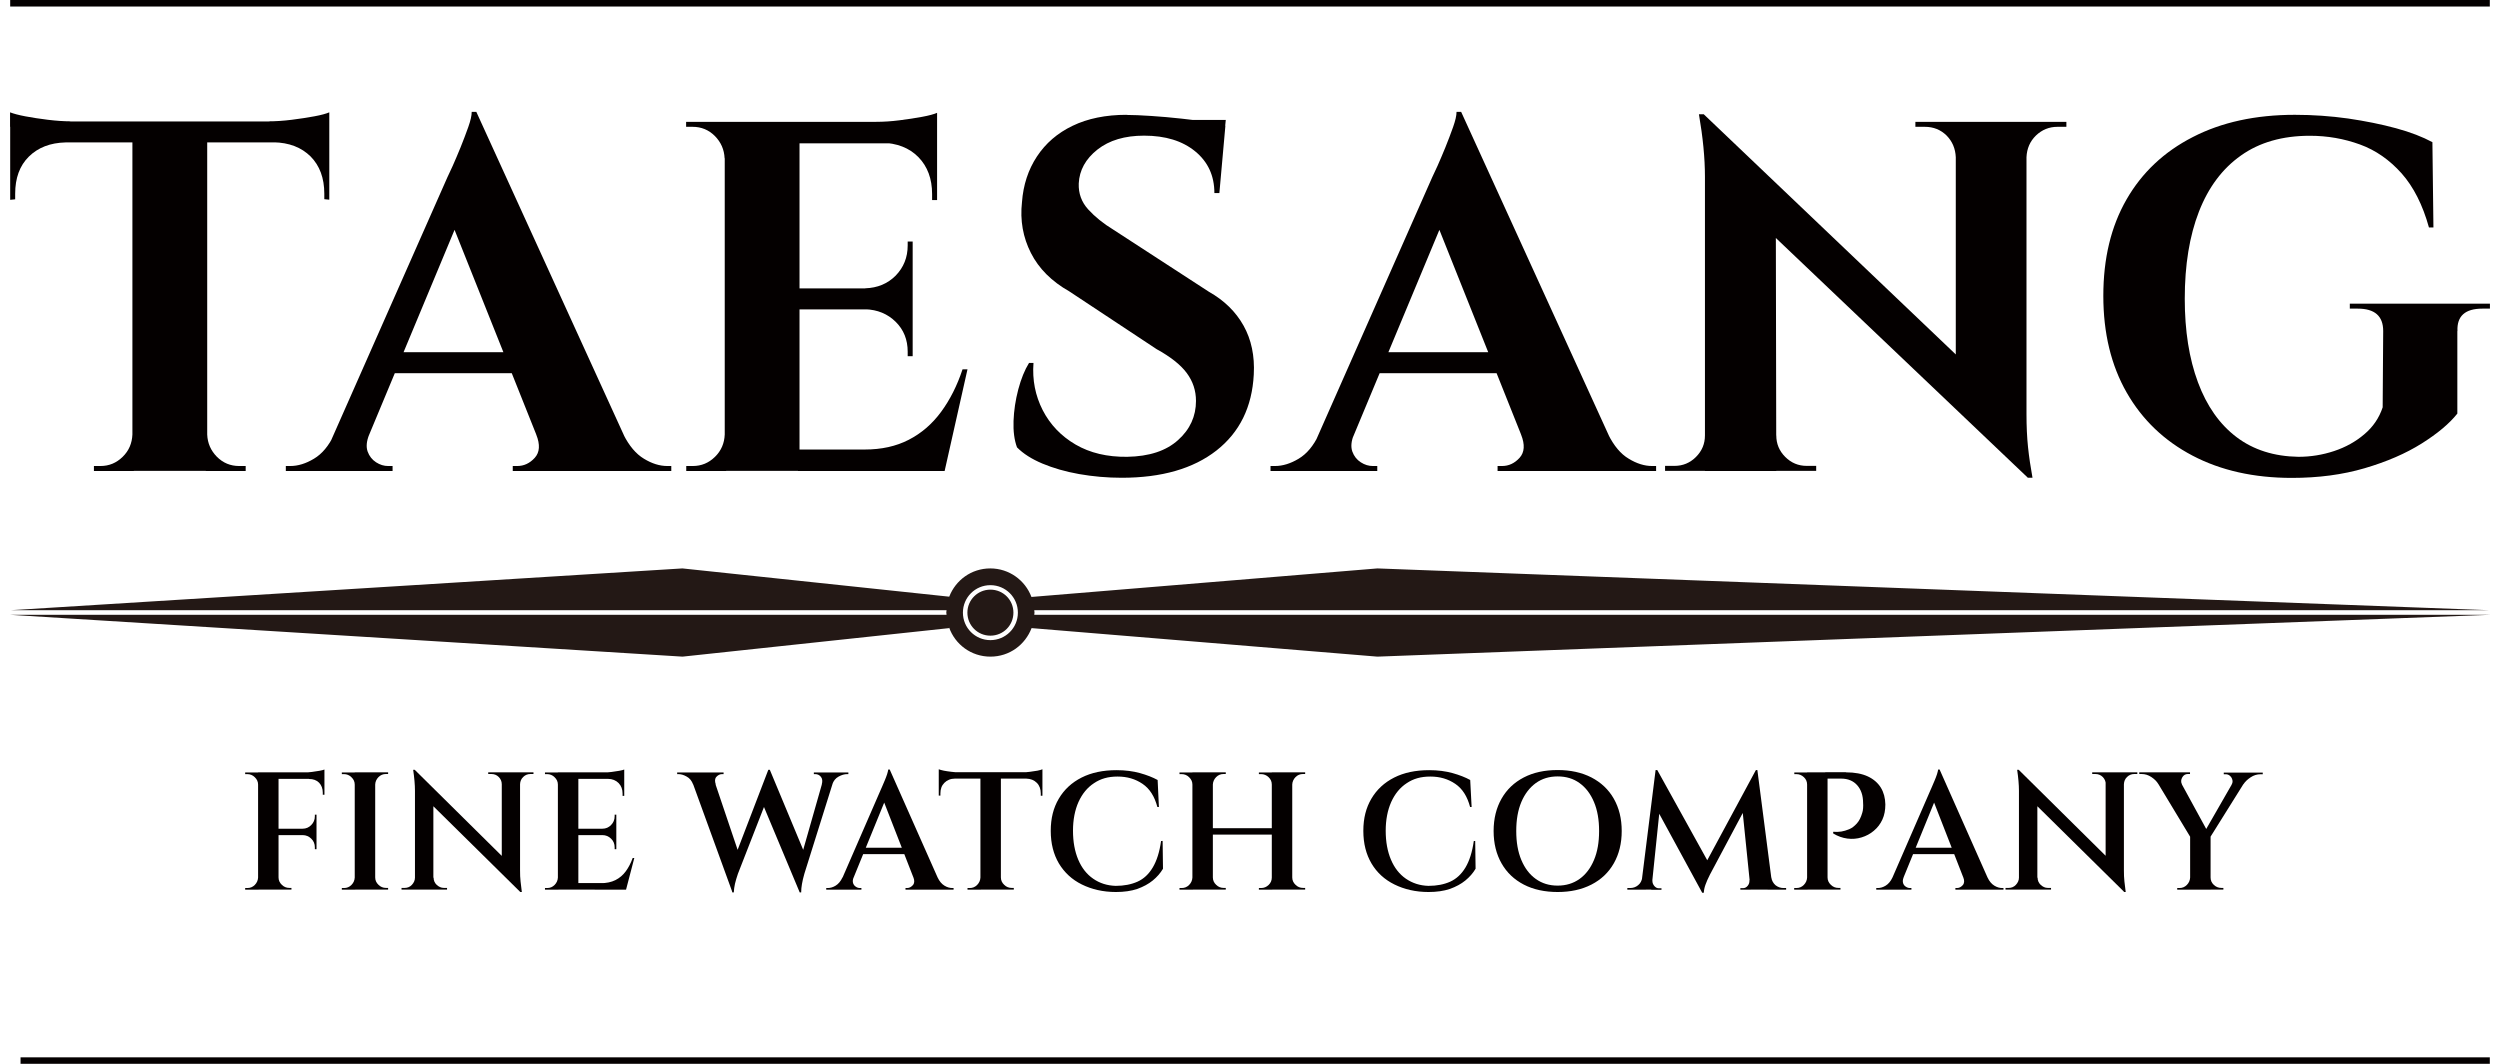
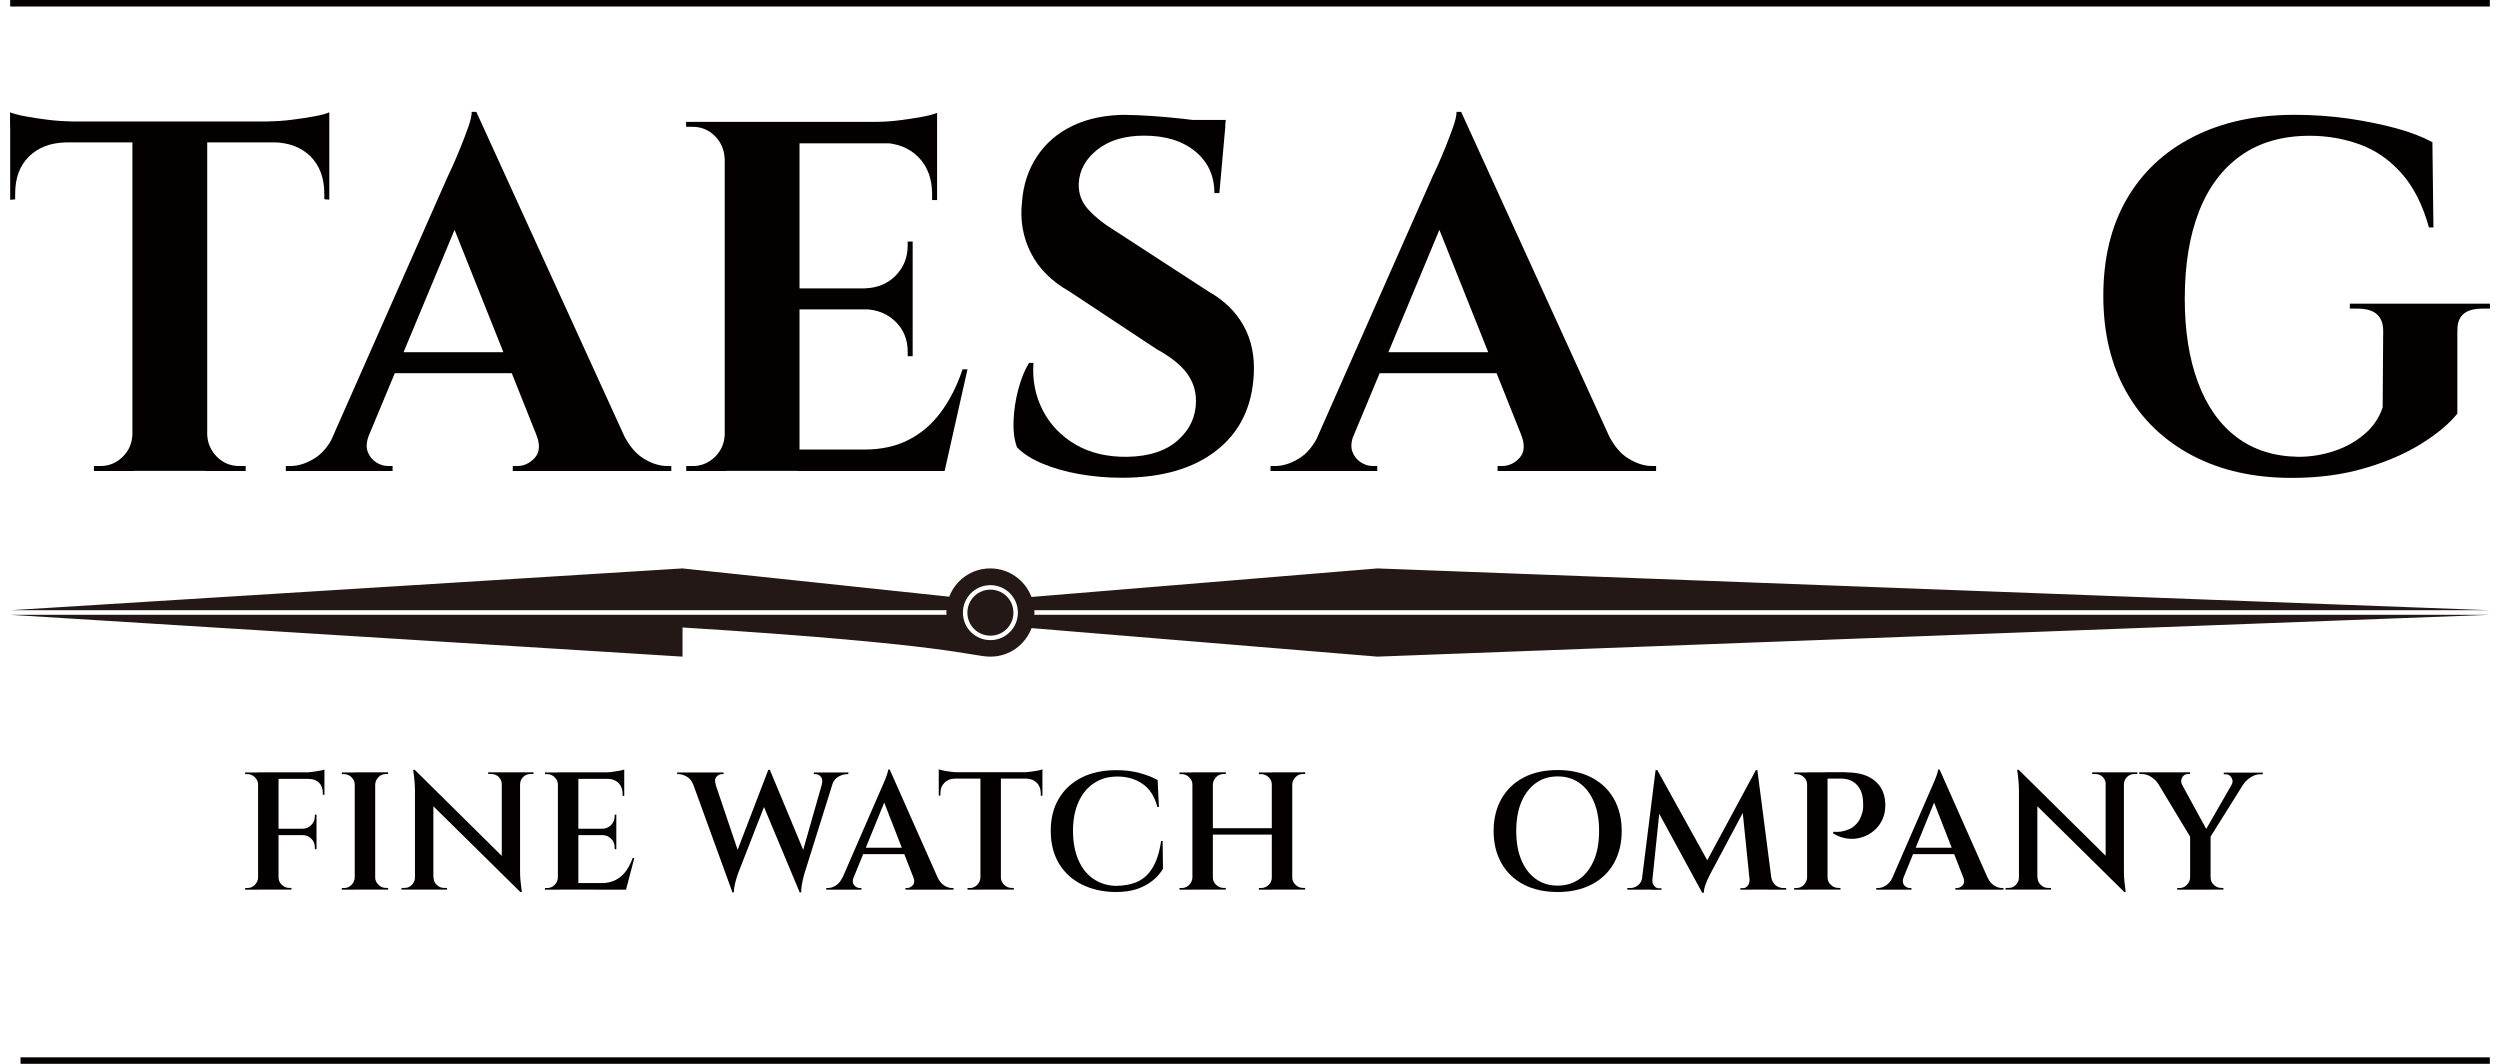
<svg xmlns="http://www.w3.org/2000/svg" width="188" height="80" viewBox="0 0 188 80" fill="none">
  <g id="logo_250415" clip-path="url(#clip0_526_3175)">
    <g id="Group">
      <path id="Vector" d="M0.766 8.451C1.016 8.547 1.401 8.653 1.91 8.749C2.42 8.845 2.987 8.932 3.612 9.009C4.237 9.085 4.814 9.124 5.333 9.124L0.756 9.537V8.451H0.766ZM24.763 9.134V10.71H0.766V9.134H24.763ZM4.929 10.595V10.71C3.775 10.739 2.862 11.095 2.17 11.777C1.477 12.46 1.141 13.393 1.141 14.575V14.989L0.766 15.027V10.604H4.929V10.595ZM10.063 32.679V35.419H7.063V35.044H7.554C8.207 35.044 8.755 34.813 9.226 34.352C9.698 33.89 9.928 33.333 9.957 32.679H10.072H10.063ZM15.582 9.278V35.409H9.957V9.278H15.582ZM15.466 32.679H15.582C15.61 33.333 15.851 33.88 16.312 34.352C16.774 34.813 17.331 35.044 17.985 35.044H18.475V35.419H15.476V32.679H15.466ZM24.763 8.451V9.537L20.187 9.124C20.735 9.124 21.321 9.085 21.927 9.009C22.542 8.932 23.109 8.845 23.629 8.749C24.157 8.653 24.532 8.547 24.753 8.451H24.763ZM24.763 10.595V15.017L24.388 14.979V14.566C24.388 13.393 24.042 12.46 23.359 11.768C22.667 11.085 21.744 10.72 20.562 10.701V10.585H24.763V10.595Z" fill="#040000" />
      <path id="Vector_2" d="M27.763 32.679C27.561 33.179 27.522 33.602 27.647 33.958C27.772 34.304 27.984 34.573 28.282 34.765C28.58 34.957 28.878 35.044 29.186 35.044H29.522V35.419H21.494V35.044H21.831C22.408 35.044 23.004 34.861 23.609 34.496C24.225 34.13 24.725 33.525 25.128 32.679H27.753H27.763ZM35.819 8.412L35.973 12.989L26.676 35.294H23.936L33.647 13.325C33.724 13.171 33.849 12.893 34.041 12.479C34.224 12.066 34.425 11.595 34.637 11.076C34.848 10.547 35.041 10.047 35.214 9.557C35.387 9.066 35.473 8.691 35.473 8.412H35.81H35.819ZM39.761 26.487V28.064H28.734V26.487H39.761ZM35.819 8.412L48.039 35.188H41.328L33.531 15.652L35.819 8.412ZM40.319 32.679H46.885C47.309 33.525 47.828 34.14 48.424 34.496C49.02 34.861 49.606 35.044 50.183 35.044H50.481V35.419H38.559V35.044H38.896C39.396 35.044 39.838 34.842 40.213 34.429C40.588 34.015 40.627 33.438 40.328 32.688L40.319 32.679Z" fill="#040000" />
      <path id="Vector_3" d="M54.606 11.902H54.49C54.461 11.249 54.221 10.701 53.76 10.229C53.298 9.768 52.74 9.537 52.087 9.537H51.596V9.162H54.596V11.902H54.606ZM54.606 32.679V35.419H51.606V35.044H52.096C52.75 35.044 53.298 34.813 53.769 34.352C54.24 33.89 54.471 33.333 54.5 32.679H54.615H54.606ZM60.124 9.162V35.409H54.5V9.162H60.124ZM70.469 9.162V10.778H60.009V9.162H70.469ZM68.633 21.69V23.266H60.009V21.69H68.633ZM70.017 33.804L70.921 35.419H60.009V33.804H70.017ZM72.757 27.766L71.036 35.419H63.691L65.037 33.804C66.287 33.804 67.383 33.563 68.335 33.073C69.287 32.583 70.094 31.89 70.767 30.977C71.44 30.064 71.978 28.997 72.382 27.776H72.757V27.766ZM68.633 18.161V21.757H65.066V21.68C65.989 21.651 66.748 21.334 67.354 20.728C67.95 20.113 68.258 19.363 68.258 18.459V18.161H68.633ZM68.633 23.189V26.785H68.258V26.449C68.258 25.545 67.96 24.795 67.354 24.199C66.748 23.603 65.989 23.286 65.066 23.257V23.18H68.633V23.189ZM70.469 8.489V9.576L65.893 9.162C66.441 9.162 67.027 9.124 67.633 9.047C68.248 8.97 68.815 8.884 69.335 8.787C69.863 8.691 70.238 8.586 70.459 8.489H70.469ZM70.469 10.662V15.046H70.094V14.594C70.094 13.441 69.748 12.518 69.065 11.816C68.373 11.114 67.45 10.758 66.268 10.729V10.653H70.469V10.662Z" fill="#040000" />
      <path id="Vector_4" d="M84.717 8.643C85.217 8.643 85.833 8.672 86.573 8.72C87.313 8.768 88.073 8.835 88.861 8.922C89.65 9.009 90.332 9.095 90.928 9.182C91.515 9.268 91.918 9.364 92.149 9.46L91.697 14.518H91.322C91.322 13.22 90.842 12.172 89.88 11.383C88.919 10.595 87.64 10.201 86.034 10.201C84.583 10.201 83.419 10.547 82.525 11.249C81.641 11.95 81.17 12.796 81.122 13.796C81.093 14.546 81.333 15.2 81.833 15.748C82.333 16.296 82.968 16.815 83.746 17.286L90.909 21.94C92.063 22.593 92.928 23.439 93.514 24.487C94.101 25.535 94.361 26.766 94.284 28.16C94.159 30.612 93.216 32.515 91.476 33.88C89.726 35.246 87.352 35.928 84.352 35.928C83.256 35.928 82.179 35.832 81.15 35.65C80.112 35.467 79.199 35.198 78.391 34.861C77.593 34.525 76.949 34.121 76.478 33.64C76.276 33.092 76.19 32.429 76.218 31.65C76.247 30.871 76.363 30.093 76.574 29.285C76.786 28.487 77.055 27.824 77.382 27.295H77.718C77.622 28.573 77.853 29.746 78.41 30.843C78.968 31.929 79.795 32.794 80.881 33.429C81.968 34.063 83.266 34.371 84.766 34.352C86.419 34.323 87.688 33.909 88.592 33.092C89.496 32.285 89.938 31.294 89.938 30.15C89.938 29.372 89.707 28.679 89.246 28.054C88.784 27.429 88.025 26.833 86.977 26.256L80.41 21.911C79.084 21.161 78.122 20.2 77.526 19.027C76.93 17.854 76.699 16.575 76.853 15.2C76.949 13.902 77.324 12.758 77.978 11.768C78.632 10.778 79.516 10.008 80.66 9.46C81.795 8.912 83.15 8.634 84.727 8.634L84.717 8.643ZM92.178 9.018L92.101 9.807H87.679V9.018H92.178Z" fill="#040000" />
      <path id="Vector_5" d="M101.811 32.679C101.61 33.179 101.571 33.602 101.696 33.958C101.821 34.304 102.033 34.573 102.331 34.765C102.629 34.957 102.927 35.044 103.234 35.044H103.571V35.419H95.543V35.044H95.879C96.456 35.044 97.052 34.861 97.658 34.496C98.273 34.13 98.773 33.525 99.177 32.679H101.802H101.811ZM109.878 8.412L110.032 12.989L100.735 35.294H97.995L107.705 13.325C107.782 13.171 107.907 12.893 108.099 12.479C108.282 12.066 108.484 11.595 108.695 11.076C108.907 10.547 109.099 10.047 109.272 9.557C109.445 9.066 109.532 8.691 109.532 8.412H109.868H109.878ZM113.81 26.487V28.064H102.782V26.487H113.81ZM109.878 8.412L122.097 35.188H115.387L107.59 15.652L109.878 8.412ZM114.377 32.679H120.944C121.367 33.525 121.876 34.14 122.482 34.496C123.078 34.861 123.665 35.044 124.241 35.044H124.539V35.419H112.618V35.044H112.954C113.454 35.044 113.897 34.842 114.271 34.429C114.646 34.015 114.685 33.438 114.387 32.688L114.377 32.679Z" fill="#040000" />
-       <path id="Vector_6" d="M128.328 32.746V35.409H125.213V35.034H125.924C126.549 35.034 127.087 34.813 127.539 34.361C127.991 33.909 128.212 33.371 128.212 32.746H128.328ZM128.135 8.605L133.538 14.344L133.577 35.419H128.212V13.287C128.212 11.883 128.058 10.326 127.76 8.595H128.135V8.605ZM128.135 8.605L152.055 31.4L152.507 35.938L128.587 13.181L128.135 8.605ZM133.577 32.746C133.577 33.371 133.798 33.909 134.25 34.361C134.702 34.813 135.24 35.034 135.865 35.034H136.577V35.409H133.462V32.746H133.577ZM144.037 9.162H147.152V11.825H147.075C147.046 11.172 146.816 10.633 146.383 10.191C145.941 9.758 145.402 9.537 144.749 9.537H144.037V9.162ZM152.392 9.162V31.131C152.392 32.054 152.43 32.89 152.507 33.621C152.584 34.361 152.7 35.13 152.844 35.928H152.507L147.075 29.852V9.162H152.402H152.392ZM155.392 9.162V9.537H154.719C154.094 9.537 153.555 9.758 153.103 10.191C152.652 10.633 152.421 11.172 152.392 11.825H152.277V9.162H155.392Z" fill="#040000" />
      <path id="Vector_7" d="M184.792 24.91V31.102C184.196 31.852 183.302 32.602 182.109 33.352C180.917 34.102 179.494 34.717 177.831 35.207C176.168 35.698 174.341 35.938 172.341 35.938C169.496 35.938 167.006 35.38 164.881 34.265C162.756 33.15 161.102 31.573 159.929 29.525C158.757 27.477 158.17 25.055 158.17 22.247C158.17 19.44 158.747 17.036 159.91 15.008C161.074 12.979 162.737 11.412 164.9 10.306C167.063 9.191 169.621 8.634 172.572 8.634C173.947 8.634 175.283 8.73 176.581 8.912C177.879 9.105 179.081 9.345 180.177 9.643C181.273 9.941 182.186 10.297 182.917 10.691L182.994 17.104H182.657C182.186 15.402 181.494 14.046 180.6 13.037C179.696 12.027 178.658 11.297 177.466 10.864C176.274 10.431 175.024 10.21 173.697 10.21C171.649 10.21 169.919 10.701 168.525 11.691C167.121 12.681 166.073 14.085 165.361 15.912C164.65 17.738 164.294 19.921 164.294 22.468C164.294 24.872 164.621 26.958 165.285 28.747C165.948 30.535 166.919 31.91 168.188 32.871C169.457 33.833 171.015 34.323 172.841 34.352C173.764 34.352 174.658 34.207 175.524 33.919C176.389 33.631 177.139 33.217 177.793 32.66C178.446 32.111 178.908 31.439 179.177 30.631L179.216 24.891C179.216 23.766 178.581 23.209 177.302 23.209H176.706V22.834H187.243V23.209H186.676C185.378 23.209 184.753 23.766 184.801 24.891L184.792 24.91Z" fill="#040000" />
    </g>
    <path id="Vector_8" d="M0.766 0.24H187.234" stroke="#040000" stroke-width="0.5" stroke-miterlimit="10" />
    <path id="Vector_9" d="M1.545 79.76H187.234" stroke="#040000" stroke-width="0.5" stroke-miterlimit="10" />
    <g id="Group_2">
      <path id="Vector_10" d="M74.478 44.341C73.526 44.341 72.748 45.11 72.748 46.071C72.748 47.033 73.517 47.802 74.478 47.802C75.44 47.802 76.209 47.033 76.209 46.071C76.209 45.11 75.44 44.341 74.478 44.341Z" fill="#231815" />
-       <path id="Vector_11" d="M77.795 46.062C77.795 46.004 77.785 45.946 77.776 45.889H187.234L103.581 42.745L77.584 44.889C77.584 44.889 77.584 44.889 77.564 44.889C77.093 43.639 75.891 42.745 74.469 42.745C73.046 42.745 71.863 43.629 71.382 44.87L51.318 42.745L0.785 45.889H71.181C71.181 45.946 71.161 46.004 71.161 46.062C71.161 46.12 71.181 46.177 71.181 46.235H0.785L51.327 49.379L71.373 47.235V47.187C71.825 48.465 73.036 49.379 74.478 49.379C75.92 49.379 77.093 48.485 77.574 47.235C77.574 47.235 77.574 47.235 77.584 47.235L103.581 49.379L187.234 46.235H77.776C77.776 46.177 77.795 46.12 77.795 46.062ZM74.478 48.138C73.334 48.138 72.411 47.215 72.411 46.071C72.411 44.927 73.334 44.004 74.478 44.004C75.622 44.004 76.545 44.927 76.545 46.071C76.545 47.215 75.622 48.138 74.478 48.138Z" fill="#231815" />
+       <path id="Vector_11" d="M77.795 46.062C77.795 46.004 77.785 45.946 77.776 45.889H187.234L103.581 42.745L77.584 44.889C77.584 44.889 77.584 44.889 77.564 44.889C77.093 43.639 75.891 42.745 74.469 42.745C73.046 42.745 71.863 43.629 71.382 44.87L51.318 42.745L0.785 45.889H71.181C71.181 45.946 71.161 46.004 71.161 46.062C71.161 46.12 71.181 46.177 71.181 46.235H0.785L51.327 49.379V47.187C71.825 48.465 73.036 49.379 74.478 49.379C75.92 49.379 77.093 48.485 77.574 47.235C77.574 47.235 77.574 47.235 77.584 47.235L103.581 49.379L187.234 46.235H77.776C77.776 46.177 77.795 46.12 77.795 46.062ZM74.478 48.138C73.334 48.138 72.411 47.215 72.411 46.071C72.411 44.927 73.334 44.004 74.478 44.004C75.622 44.004 76.545 44.927 76.545 46.071C76.545 47.215 75.622 48.138 74.478 48.138Z" fill="#231815" />
    </g>
    <g id="Group_3">
      <path id="Vector_12" d="M19.446 59.002H19.408C19.408 58.781 19.321 58.599 19.158 58.445C19.004 58.291 18.812 58.214 18.6 58.214H18.437V58.089H19.446V59.012V59.002ZM19.446 65.982V66.905H18.437V66.78H18.6C18.822 66.78 19.004 66.704 19.158 66.55C19.312 66.396 19.398 66.204 19.408 65.992H19.446V65.982ZM20.946 58.08V66.896H19.408V58.08H20.946ZM24.398 58.08V58.57H20.908V58.08H24.398ZM23.802 62.319V62.8H20.908V62.319H23.802ZM20.908 65.982H20.946C20.946 66.204 21.033 66.386 21.196 66.54C21.35 66.694 21.542 66.771 21.754 66.771H21.917V66.896H20.908V65.973V65.982ZM23.802 61.262V62.348H22.754V62.319C23.013 62.319 23.234 62.223 23.407 62.041C23.581 61.868 23.677 61.646 23.677 61.387V61.262H23.802ZM23.802 62.771V63.858H23.677V63.723C23.677 63.464 23.59 63.242 23.407 63.069C23.234 62.896 23.013 62.8 22.754 62.8V62.771H23.802ZM24.398 57.858V58.224L22.859 58.089C23.042 58.089 23.244 58.08 23.446 58.051C23.648 58.022 23.84 57.993 24.023 57.964C24.205 57.935 24.321 57.897 24.398 57.868V57.858ZM24.398 58.541V59.762H24.273V59.599C24.273 59.301 24.177 59.051 23.994 58.858C23.802 58.666 23.552 58.58 23.244 58.58V58.541H24.407H24.398Z" fill="#040000" />
      <path id="Vector_13" d="M26.715 59.002H26.676C26.676 58.781 26.59 58.599 26.426 58.445C26.272 58.291 26.08 58.214 25.869 58.214H25.705V58.089H26.715V59.012V59.002ZM26.715 65.983V66.905H25.705V66.78H25.869C26.09 66.78 26.272 66.704 26.426 66.55C26.58 66.396 26.667 66.204 26.676 65.992H26.715V65.983ZM28.215 58.08V66.896H26.676V58.08H28.215ZM28.176 59.002V58.08H29.186V58.205H29.022C28.801 58.205 28.618 58.282 28.465 58.435C28.311 58.589 28.224 58.781 28.215 58.993H28.176V59.002ZM28.176 65.983H28.215C28.215 66.204 28.301 66.386 28.465 66.54C28.618 66.694 28.811 66.771 29.022 66.771H29.186V66.896H28.176V65.973V65.983Z" fill="#040000" />
      <path id="Vector_14" d="M31.243 66.002V66.896H30.195V66.771H30.435C30.647 66.771 30.83 66.694 30.974 66.54C31.118 66.386 31.205 66.204 31.205 66.002H31.243ZM31.195 57.897L32.589 59.416V66.896H31.205V59.464C31.205 59.012 31.157 58.483 31.07 57.887H31.195V57.897ZM31.195 57.897L38.992 65.608L39.127 67.079L31.329 59.387L31.195 57.897ZM32.608 66.002C32.608 66.213 32.685 66.396 32.839 66.54C32.993 66.684 33.175 66.771 33.377 66.771H33.618V66.896H32.57V66.002H32.608ZM36.714 58.08H37.761V58.974H37.733C37.733 58.753 37.646 58.57 37.502 58.426C37.358 58.282 37.175 58.205 36.954 58.205H36.714V58.08ZM39.108 58.08V65.463C39.108 65.761 39.117 66.04 39.146 66.281C39.175 66.521 39.204 66.79 39.242 67.079H39.127L37.733 65.502V58.08H39.108ZM40.117 58.08V58.205H39.886C39.675 58.205 39.492 58.282 39.348 58.426C39.194 58.57 39.117 58.753 39.108 58.974H39.069V58.08H40.117Z" fill="#040000" />
      <path id="Vector_15" d="M41.992 59.002H41.953C41.953 58.781 41.867 58.599 41.703 58.445C41.55 58.291 41.357 58.214 41.146 58.214H40.982V58.089H41.992V59.012V59.002ZM41.992 65.982V66.905H40.982V66.78H41.146C41.367 66.78 41.55 66.704 41.703 66.55C41.857 66.396 41.944 66.204 41.953 65.992H41.992V65.982ZM43.492 58.08V66.896H41.953V58.08H43.492ZM46.943 58.08V58.57H43.453V58.08H46.943ZM46.347 62.319V62.8H43.453V62.319H46.347ZM46.828 66.406L47.039 66.896H43.453V66.406H46.828ZM47.703 64.511L47.078 66.905H44.722L45.174 66.415C45.607 66.415 45.972 66.338 46.28 66.184C46.587 66.031 46.847 65.809 47.059 65.521C47.27 65.233 47.443 64.896 47.578 64.521H47.703V64.511ZM46.347 61.262V62.348H45.299V62.319C45.559 62.319 45.78 62.223 45.953 62.041C46.126 61.868 46.222 61.646 46.222 61.387V61.262H46.347ZM46.347 62.771V63.858H46.222V63.723C46.222 63.464 46.136 63.242 45.953 63.069C45.78 62.896 45.559 62.8 45.299 62.8V62.771H46.347ZM46.943 57.858V58.224L45.405 58.089C45.587 58.089 45.789 58.08 45.991 58.051C46.193 58.022 46.386 57.993 46.568 57.964C46.751 57.935 46.866 57.897 46.943 57.868V57.858ZM46.943 58.541V59.849H46.818V59.675C46.818 59.358 46.722 59.099 46.52 58.887C46.318 58.685 46.049 58.57 45.712 58.57V58.541H46.943Z" fill="#040000" />
      <path id="Vector_16" d="M53.827 58.993H52.125C52.019 58.714 51.856 58.512 51.635 58.397C51.414 58.272 51.212 58.214 51.02 58.214H50.923V58.089H54.413V58.214H54.298C54.135 58.214 54 58.282 53.875 58.416C53.75 58.551 53.74 58.743 53.827 58.993ZM51.827 58.157H53.529L55.654 64.454L55.077 67.098L51.827 58.157ZM57.894 57.887L58.086 59.06L55.49 65.713C55.394 66.002 55.317 66.252 55.269 66.463C55.221 66.675 55.192 66.896 55.182 67.107H55.067L54.769 65.733L57.778 57.887H57.894ZM57.894 57.897L60.624 64.444L60.134 67.098L57.173 60.022L57.894 57.897ZM62.855 58.157L60.489 65.704C60.403 66.002 60.345 66.261 60.307 66.482C60.268 66.694 60.249 66.905 60.249 67.107H60.134L59.845 65.858L62.037 58.166H62.855V58.157ZM61.797 58.993C61.864 58.743 61.845 58.551 61.73 58.416C61.624 58.282 61.48 58.214 61.316 58.214H61.201V58.089H63.797V58.214H63.701C63.508 58.214 63.297 58.272 63.066 58.397C62.835 58.522 62.681 58.714 62.585 58.993H61.787H61.797Z" fill="#040000" />
      <path id="Vector_17" d="M64.191 65.982C64.124 66.146 64.114 66.29 64.153 66.415C64.191 66.531 64.268 66.627 64.364 66.684C64.46 66.752 64.566 66.78 64.662 66.78H64.778V66.905H62.133V66.78H62.249C62.441 66.78 62.643 66.723 62.845 66.598C63.047 66.473 63.22 66.271 63.355 65.982H64.181H64.191ZM66.902 57.858L66.969 59.185L63.835 66.867H62.98L66.229 59.397C66.229 59.397 66.277 59.281 66.335 59.156C66.393 59.022 66.45 58.877 66.527 58.705C66.594 58.541 66.662 58.378 66.71 58.224C66.758 58.07 66.787 57.945 66.796 57.868H66.912L66.902 57.858ZM68.373 63.752V64.233H64.585V63.752H68.373ZM66.902 57.858L70.882 66.829H69.017L66.306 59.877L66.902 57.858ZM68.69 65.982H70.507C70.642 66.271 70.815 66.473 71.017 66.598C71.219 66.723 71.421 66.78 71.613 66.78H71.709V66.905H68.094V66.78H68.21C68.373 66.78 68.508 66.713 68.642 66.569C68.767 66.434 68.787 66.232 68.69 65.982Z" fill="#040000" />
      <path id="Vector_18" d="M70.594 57.849C70.681 57.887 70.806 57.916 70.979 57.955C71.152 57.983 71.344 58.022 71.555 58.041C71.767 58.07 71.959 58.08 72.132 58.08L70.594 58.214V57.849ZM78.391 58.07V58.551H70.594V58.07H78.391ZM71.815 58.512V58.551C71.488 58.551 71.219 58.666 71.017 58.868C70.815 59.07 70.719 59.329 70.719 59.666V59.829H70.594V58.522H71.815V58.512ZM73.767 65.983V66.905H72.757V66.78H72.921C73.142 66.78 73.325 66.704 73.478 66.55C73.632 66.396 73.719 66.204 73.728 65.992H73.767V65.983ZM75.267 58.118V66.896H73.728V58.118H75.267ZM75.228 65.983H75.267C75.267 66.204 75.353 66.386 75.517 66.54C75.67 66.694 75.863 66.771 76.074 66.771H76.238V66.896H75.228V65.973V65.983ZM78.391 57.849V58.214L76.853 58.08C77.036 58.08 77.238 58.07 77.439 58.041C77.641 58.012 77.834 57.983 78.016 57.955C78.189 57.916 78.314 57.887 78.391 57.849ZM78.391 58.512V59.839H78.266V59.666C78.266 59.339 78.17 59.07 77.968 58.868C77.766 58.666 77.507 58.56 77.17 58.551V58.512H78.391Z" fill="#040000" />
      <path id="Vector_19" d="M87.429 63.223L87.457 65.329C87.265 65.656 87.005 65.954 86.688 66.213C86.371 66.473 85.977 66.684 85.525 66.848C85.064 67.002 84.535 67.079 83.919 67.079C82.948 67.079 82.093 66.877 81.352 66.511C80.612 66.146 80.045 65.617 79.631 64.934C79.228 64.252 79.016 63.435 79.016 62.483C79.016 61.531 79.218 60.743 79.622 60.06C80.026 59.377 80.593 58.849 81.333 58.474C82.073 58.099 82.948 57.916 83.967 57.916C84.621 57.916 85.208 57.993 85.727 58.137C86.246 58.282 86.688 58.455 87.054 58.656L87.15 60.685H87.034C86.823 59.887 86.457 59.31 85.919 58.945C85.381 58.58 84.765 58.397 84.044 58.397C83.323 58.397 82.766 58.56 82.266 58.897C81.766 59.224 81.381 59.695 81.102 60.31C80.833 60.916 80.689 61.637 80.689 62.473C80.689 63.31 80.824 64.031 81.083 64.646C81.343 65.261 81.718 65.742 82.208 66.079C82.689 66.415 83.256 66.598 83.9 66.617C84.525 66.617 85.073 66.511 85.544 66.3C86.015 66.088 86.39 65.733 86.688 65.233C86.986 64.733 87.198 64.069 87.313 63.242H87.409L87.429 63.223Z" fill="#040000" />
      <path id="Vector_20" d="M89.707 59.002H89.669C89.669 58.781 89.582 58.599 89.419 58.445C89.265 58.291 89.073 58.214 88.861 58.214H88.698V58.089H89.707V59.012V59.002ZM89.707 65.983V66.905H88.698V66.78H88.861C89.082 66.78 89.265 66.704 89.419 66.55C89.573 66.396 89.659 66.204 89.669 65.992H89.707V65.983ZM91.207 58.08V66.896H89.669V58.08H91.207ZM95.754 62.281V62.762H91.082V62.281H95.754ZM91.168 59.002V58.08H92.178V58.205H92.014C91.793 58.205 91.611 58.282 91.457 58.435C91.303 58.589 91.217 58.781 91.207 58.993H91.168V59.002ZM91.168 65.983H91.207C91.207 66.204 91.293 66.386 91.457 66.54C91.611 66.694 91.803 66.771 92.014 66.771H92.178V66.896H91.168V65.973V65.983ZM95.678 59.002H95.639C95.639 58.781 95.562 58.599 95.399 58.445C95.235 58.291 95.053 58.214 94.832 58.214H94.668V58.089H95.678V59.012V59.002ZM95.678 65.983V66.905H94.668V66.78H94.832C95.053 66.78 95.235 66.704 95.399 66.55C95.562 66.396 95.639 66.204 95.639 65.992H95.678V65.983ZM97.177 58.08V66.896H95.639V58.08H97.177ZM97.139 59.002V58.08H98.148V58.205H97.985C97.764 58.205 97.581 58.282 97.427 58.435C97.273 58.589 97.187 58.781 97.177 58.993H97.139V59.002ZM97.139 65.983H97.177C97.177 66.204 97.264 66.386 97.427 66.54C97.581 66.694 97.773 66.771 97.985 66.771H98.148V66.896H97.139V65.973V65.983Z" fill="#040000" />
-       <path id="Vector_21" d="M110.935 63.223L110.964 65.329C110.772 65.656 110.512 65.954 110.195 66.213C109.878 66.473 109.484 66.684 109.032 66.848C108.57 67.002 108.042 67.079 107.426 67.079C106.455 67.079 105.6 66.877 104.859 66.511C104.119 66.146 103.542 65.617 103.138 64.934C102.734 64.252 102.523 63.435 102.523 62.483C102.523 61.531 102.725 60.743 103.129 60.06C103.532 59.377 104.1 58.849 104.84 58.474C105.58 58.099 106.455 57.916 107.474 57.916C108.128 57.916 108.715 57.993 109.234 58.137C109.753 58.282 110.195 58.455 110.56 58.656L110.666 60.685H110.551C110.339 59.887 109.974 59.31 109.436 58.945C108.897 58.58 108.282 58.397 107.561 58.397C106.84 58.397 106.282 58.56 105.782 58.897C105.282 59.224 104.898 59.695 104.619 60.31C104.35 60.916 104.205 61.637 104.205 62.473C104.205 63.31 104.34 64.031 104.6 64.646C104.859 65.261 105.234 65.742 105.724 66.079C106.215 66.415 106.772 66.598 107.417 66.617C108.051 66.617 108.59 66.511 109.061 66.3C109.522 66.088 109.907 65.733 110.205 65.233C110.503 64.733 110.714 64.069 110.83 63.242H110.935V63.223Z" fill="#040000" />
      <path id="Vector_22" d="M117.137 57.907C118.098 57.907 118.944 58.089 119.675 58.464C120.396 58.839 120.963 59.368 121.357 60.06C121.751 60.752 121.953 61.56 121.953 62.492C121.953 63.425 121.751 64.233 121.357 64.925C120.963 65.617 120.405 66.146 119.675 66.521C118.944 66.896 118.098 67.079 117.137 67.079C116.175 67.079 115.31 66.896 114.589 66.521C113.868 66.146 113.31 65.617 112.916 64.925C112.522 64.233 112.32 63.425 112.32 62.492C112.32 61.56 112.522 60.752 112.916 60.06C113.31 59.368 113.868 58.839 114.589 58.464C115.31 58.089 116.156 57.907 117.137 57.907ZM117.137 66.598C117.761 66.598 118.309 66.434 118.781 66.098C119.252 65.761 119.607 65.29 119.867 64.675C120.127 64.06 120.252 63.339 120.252 62.492C120.252 61.646 120.127 60.925 119.867 60.31C119.607 59.695 119.252 59.224 118.781 58.887C118.319 58.551 117.771 58.387 117.137 58.387C116.502 58.387 115.964 58.551 115.493 58.887C115.031 59.224 114.666 59.695 114.406 60.31C114.147 60.925 114.022 61.646 114.022 62.492C114.022 63.339 114.147 64.06 114.406 64.675C114.666 65.29 115.021 65.761 115.493 66.098C115.964 66.434 116.502 66.598 117.137 66.598Z" fill="#040000" />
      <path id="Vector_23" d="M123.77 65.983V66.905H122.376V66.78H122.578C122.809 66.78 123.011 66.713 123.184 66.569C123.357 66.434 123.463 66.232 123.501 65.983H123.78H123.77ZM124.501 57.907H124.626L125.001 59.002L124.184 66.896H123.376L124.501 57.907ZM124.261 66.184V66.252C124.261 66.386 124.309 66.511 124.405 66.627C124.501 66.742 124.616 66.8 124.751 66.8H124.943V66.915H124.174V66.194H124.261V66.184ZM124.626 57.907L128.578 65.04L128.001 67.126L124.318 60.358L124.616 57.907H124.626ZM132.039 57.907L132.135 59.108L128.587 65.771C128.433 66.069 128.328 66.319 128.251 66.531C128.174 66.742 128.135 66.944 128.126 67.136H128.001L127.606 66.136L132.039 57.916V57.907ZM131.558 66.184H131.644V66.905H130.875V66.79H131.068C131.212 66.79 131.327 66.732 131.423 66.617C131.519 66.502 131.558 66.377 131.558 66.242V66.175V66.184ZM132.154 57.907L133.317 66.896H131.644L130.991 60.502L132.048 57.907H132.164H132.154ZM132.923 65.983H133.202C133.24 66.232 133.356 66.425 133.519 66.569C133.692 66.704 133.894 66.78 134.115 66.78H134.317V66.905H132.923V65.983Z" fill="#040000" />
      <path id="Vector_24" d="M135.932 59.002H135.894C135.894 58.781 135.817 58.599 135.654 58.445C135.49 58.291 135.307 58.214 135.086 58.214H134.932V58.089H135.932V59.012V59.002ZM135.932 65.983V66.905H134.923V66.78H135.086C135.307 66.78 135.49 66.704 135.644 66.55C135.798 66.396 135.884 66.204 135.894 65.992H135.932V65.983ZM137.432 58.08V66.896H135.894V58.08H137.432ZM138.817 58.08C139.48 58.08 140.028 58.185 140.461 58.387C140.893 58.589 141.22 58.877 141.441 59.233C141.662 59.599 141.768 60.012 141.778 60.493C141.778 60.916 141.711 61.291 141.557 61.627C141.403 61.964 141.191 62.242 140.913 62.473C140.643 62.704 140.336 62.867 139.99 62.973C139.643 63.079 139.297 63.108 138.922 63.06C138.557 63.012 138.201 62.887 137.855 62.675V62.55C138.086 62.569 138.288 62.56 138.471 62.531C138.653 62.502 138.845 62.444 139.057 62.358C139.268 62.271 139.451 62.127 139.634 61.925C139.817 61.723 139.941 61.464 140.038 61.137C140.076 61.031 140.095 60.906 140.105 60.772C140.115 60.637 140.115 60.502 140.105 60.377C140.105 59.82 139.951 59.377 139.663 59.051C139.374 58.724 138.97 58.551 138.451 58.551H137.384C137.346 58.387 137.298 58.233 137.259 58.07H138.807L138.817 58.08ZM137.394 65.983H137.432C137.432 66.204 137.519 66.386 137.682 66.54C137.836 66.694 138.028 66.771 138.24 66.771H138.403V66.896H137.394V65.973V65.983Z" fill="#040000" />
      <path id="Vector_25" d="M143.153 65.982C143.085 66.146 143.076 66.29 143.114 66.415C143.153 66.54 143.23 66.627 143.326 66.684C143.431 66.752 143.528 66.78 143.624 66.78H143.739V66.905H141.095V66.78H141.211C141.403 66.78 141.605 66.723 141.807 66.598C142.009 66.473 142.182 66.271 142.316 65.982H143.143H143.153ZM145.854 57.858L145.922 59.185L142.787 66.867H141.932L145.181 59.397C145.181 59.397 145.229 59.281 145.287 59.156C145.345 59.022 145.402 58.877 145.479 58.705C145.547 58.541 145.614 58.378 145.662 58.224C145.71 58.07 145.739 57.945 145.748 57.868H145.864L145.854 57.858ZM147.335 63.752V64.233H143.547V63.752H147.335ZM145.854 57.858L149.835 66.829H147.969L145.258 59.877L145.854 57.858ZM147.642 65.982H149.46C149.594 66.271 149.767 66.473 149.969 66.598C150.171 66.723 150.373 66.78 150.565 66.78H150.661V66.905H147.046V66.78H147.162C147.325 66.78 147.46 66.713 147.594 66.569C147.719 66.434 147.739 66.232 147.642 65.982Z" fill="#040000" />
      <path id="Vector_26" d="M151.863 66.002V66.896H150.815V66.771H151.056C151.267 66.771 151.45 66.694 151.594 66.54C151.738 66.386 151.825 66.204 151.825 66.002H151.863ZM151.815 57.897L153.209 59.416V66.896H151.825V59.464C151.825 59.012 151.777 58.483 151.69 57.887H151.815V57.897ZM151.815 57.897L159.612 65.608L159.747 67.079L151.95 59.387L151.815 57.897ZM153.228 66.002C153.228 66.213 153.305 66.396 153.459 66.54C153.613 66.684 153.786 66.771 153.997 66.771H154.238V66.896H153.19V66.002H153.228ZM157.334 58.08H158.382V58.974H158.353C158.353 58.753 158.266 58.57 158.122 58.426C157.978 58.282 157.795 58.205 157.574 58.205H157.334V58.08ZM159.718 58.08V65.463C159.718 65.761 159.728 66.04 159.756 66.281C159.785 66.521 159.814 66.79 159.853 67.079H159.737L158.343 65.502V58.08H159.718ZM160.727 58.08V58.205H160.497C160.285 58.205 160.103 58.282 159.958 58.426C159.804 58.57 159.728 58.753 159.718 58.974H159.679V58.08H160.727Z" fill="#040000" />
      <path id="Vector_27" d="M164.083 58.993L162.304 58.955C162.189 58.762 162.016 58.589 161.785 58.435C161.554 58.282 161.314 58.205 161.045 58.205H160.872V58.08H164.689V58.205H164.525C164.342 58.205 164.198 58.291 164.102 58.464C164.006 58.637 163.996 58.81 164.083 58.983V58.993ZM163.593 58.099L166.14 62.762L164.765 63.031L161.795 58.108H163.593V58.099ZM164.737 65.983V66.905H163.727V66.78H163.891C164.112 66.78 164.294 66.704 164.448 66.55C164.602 66.396 164.689 66.204 164.698 65.992H164.737V65.983ZM166.236 62.848V66.905H164.698V62.848H166.236ZM168.342 58.099H169.246L166.121 63.098L165.544 62.973L168.342 58.099ZM166.198 65.983H166.236C166.236 66.204 166.313 66.386 166.477 66.54C166.64 66.694 166.823 66.771 167.044 66.771H167.198V66.896H166.198V65.973V65.983ZM167.823 58.993C167.89 58.877 167.909 58.753 167.871 58.637C167.842 58.512 167.775 58.416 167.688 58.339C167.602 58.262 167.496 58.224 167.381 58.224H167.227V58.099H170.159V58.224H169.986C169.726 58.224 169.476 58.301 169.246 58.455C169.015 58.608 168.832 58.781 168.707 58.974L167.813 59.012L167.823 58.993Z" fill="#040000" />
    </g>
  </g>
  <defs>
    <clipPath id="clip0_526_3175">
      <rect width="186.468" height="80" fill="white" transform="translate(0.766)" />
    </clipPath>
  </defs>
</svg>